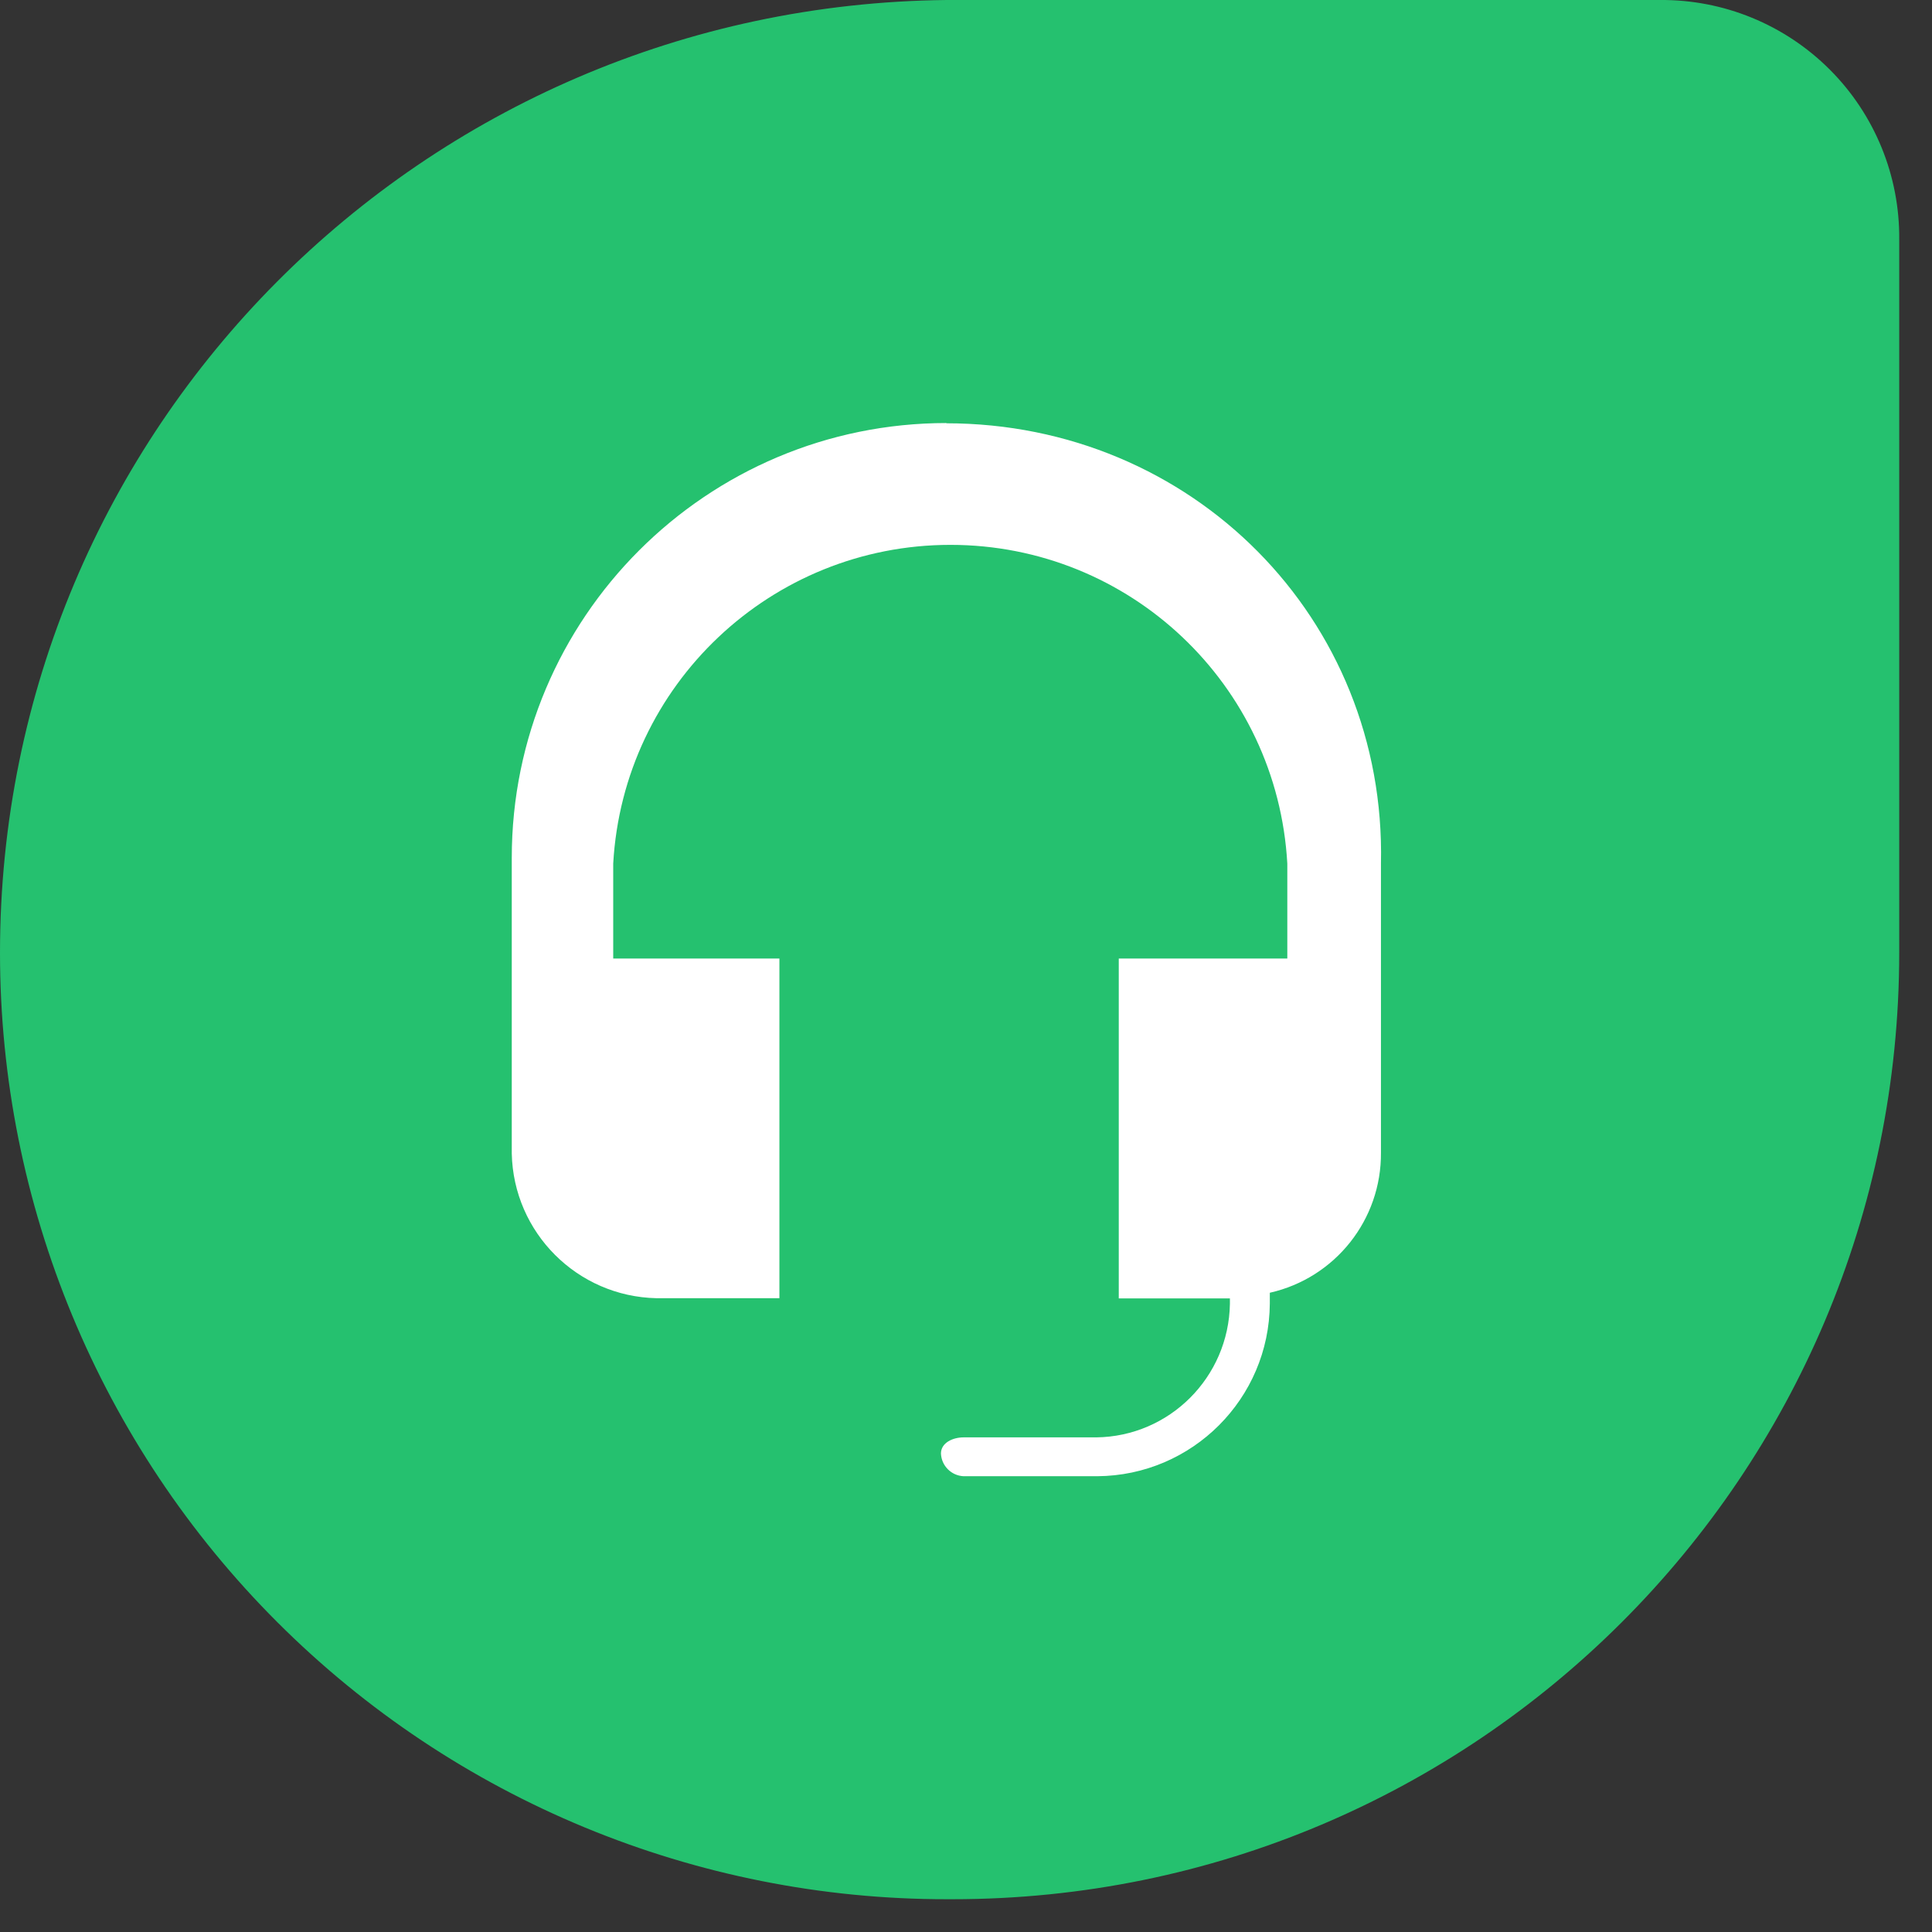
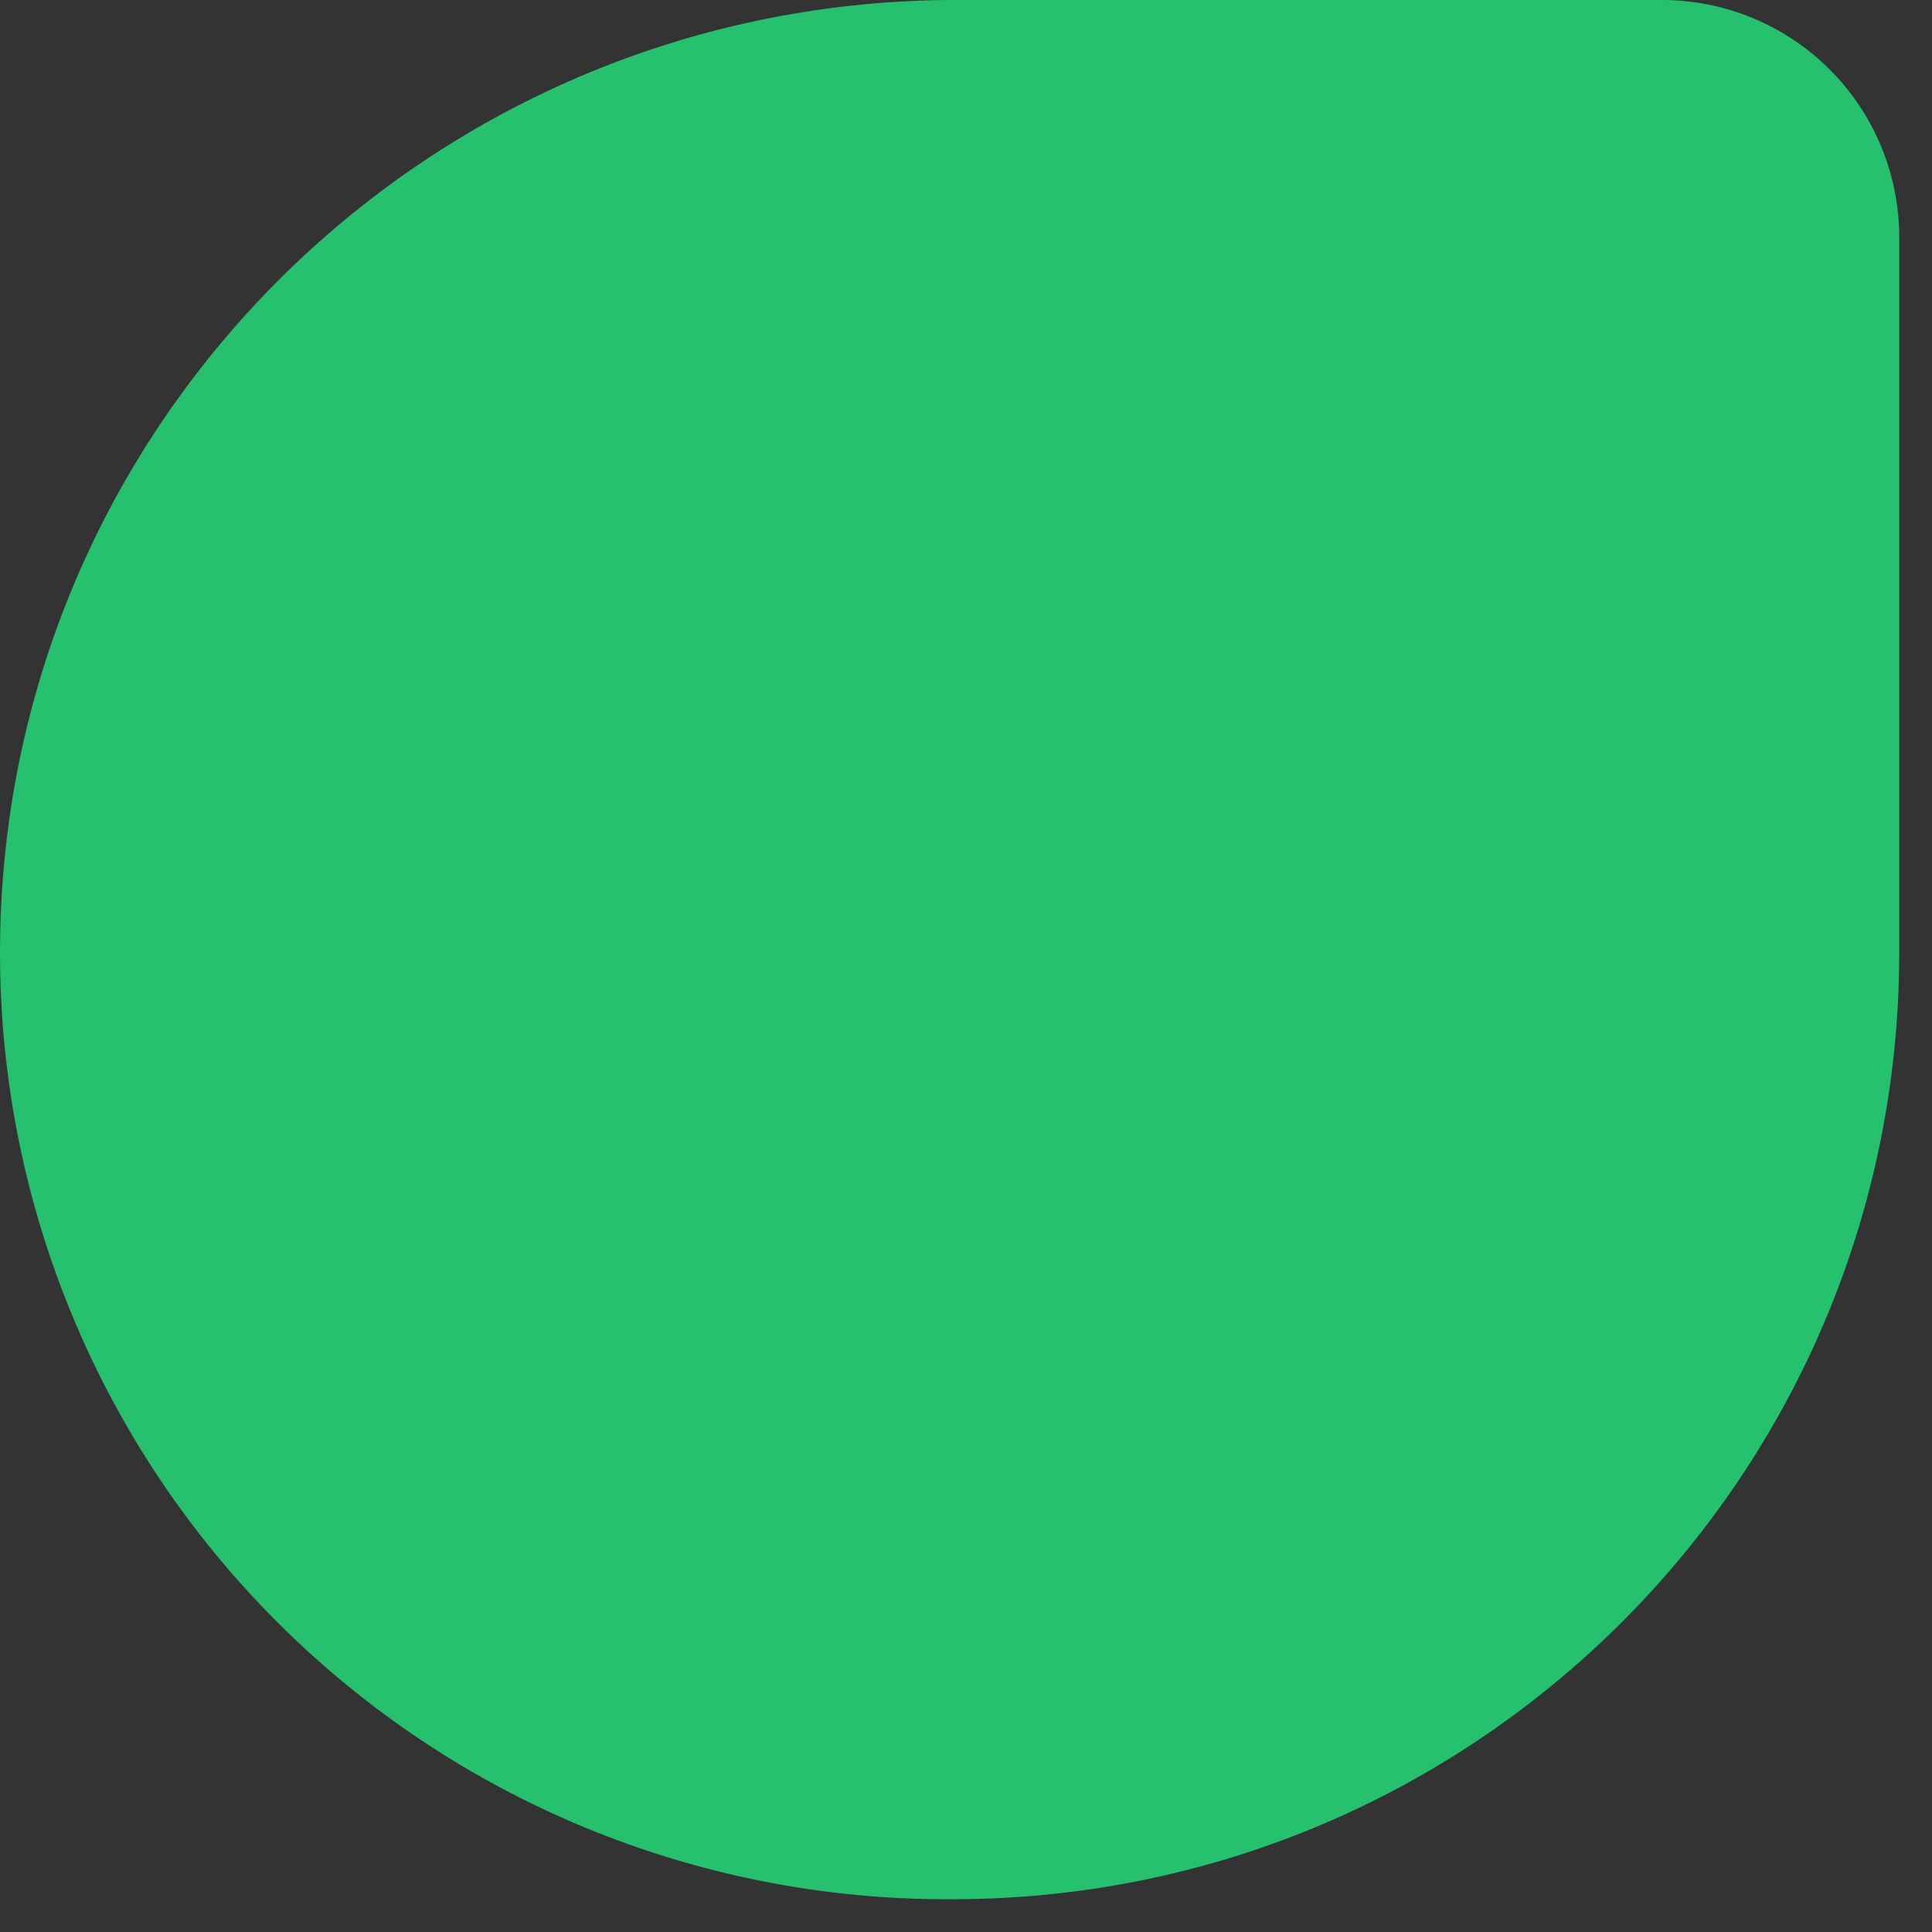
<svg xmlns="http://www.w3.org/2000/svg" width="55" height="55" viewBox="0 0 55 55" fill="none">
  <rect x="0" y="0" width="55" height="55" fill="#333333" stroke="none" />
  <path d="M26.949 -2.52836e-05H47.255C49.067 -0.015 50.81 0.7 52.091 1.982C53.372 3.264 54.084 5.008 54.067 6.82V27.118C54.067 42.005 42.005 54.067 27.118 54.067H26.964C19.815 54.074 12.956 51.238 7.899 46.184C2.841 41.131 -0 34.275 0 27.126C0 12.196 12.042 0.154 26.949 -2.52836e-05Z" fill="#25C16F" />
-   <path d="M26.949 12.043C20.112 12.043 14.569 17.584 14.569 24.422V32.84C14.618 35.093 16.433 36.908 18.686 36.957H22.188V27.287H17.457V24.584C17.744 19.493 21.957 15.511 27.057 15.511C32.157 15.511 36.36 19.485 36.647 24.584V27.287H31.849V36.963H35.013V37.117C34.979 39.207 33.294 40.893 31.211 40.919H27.432C27.125 40.919 26.787 41.072 26.787 41.379C26.802 41.729 27.082 42.009 27.432 42.025H31.234C33.941 42.008 36.132 39.817 36.149 37.109V36.802C38.013 36.382 39.33 34.719 39.313 32.809V24.584C39.467 17.611 33.936 12.05 26.933 12.05L26.949 12.043Z" fill="white" />
</svg>